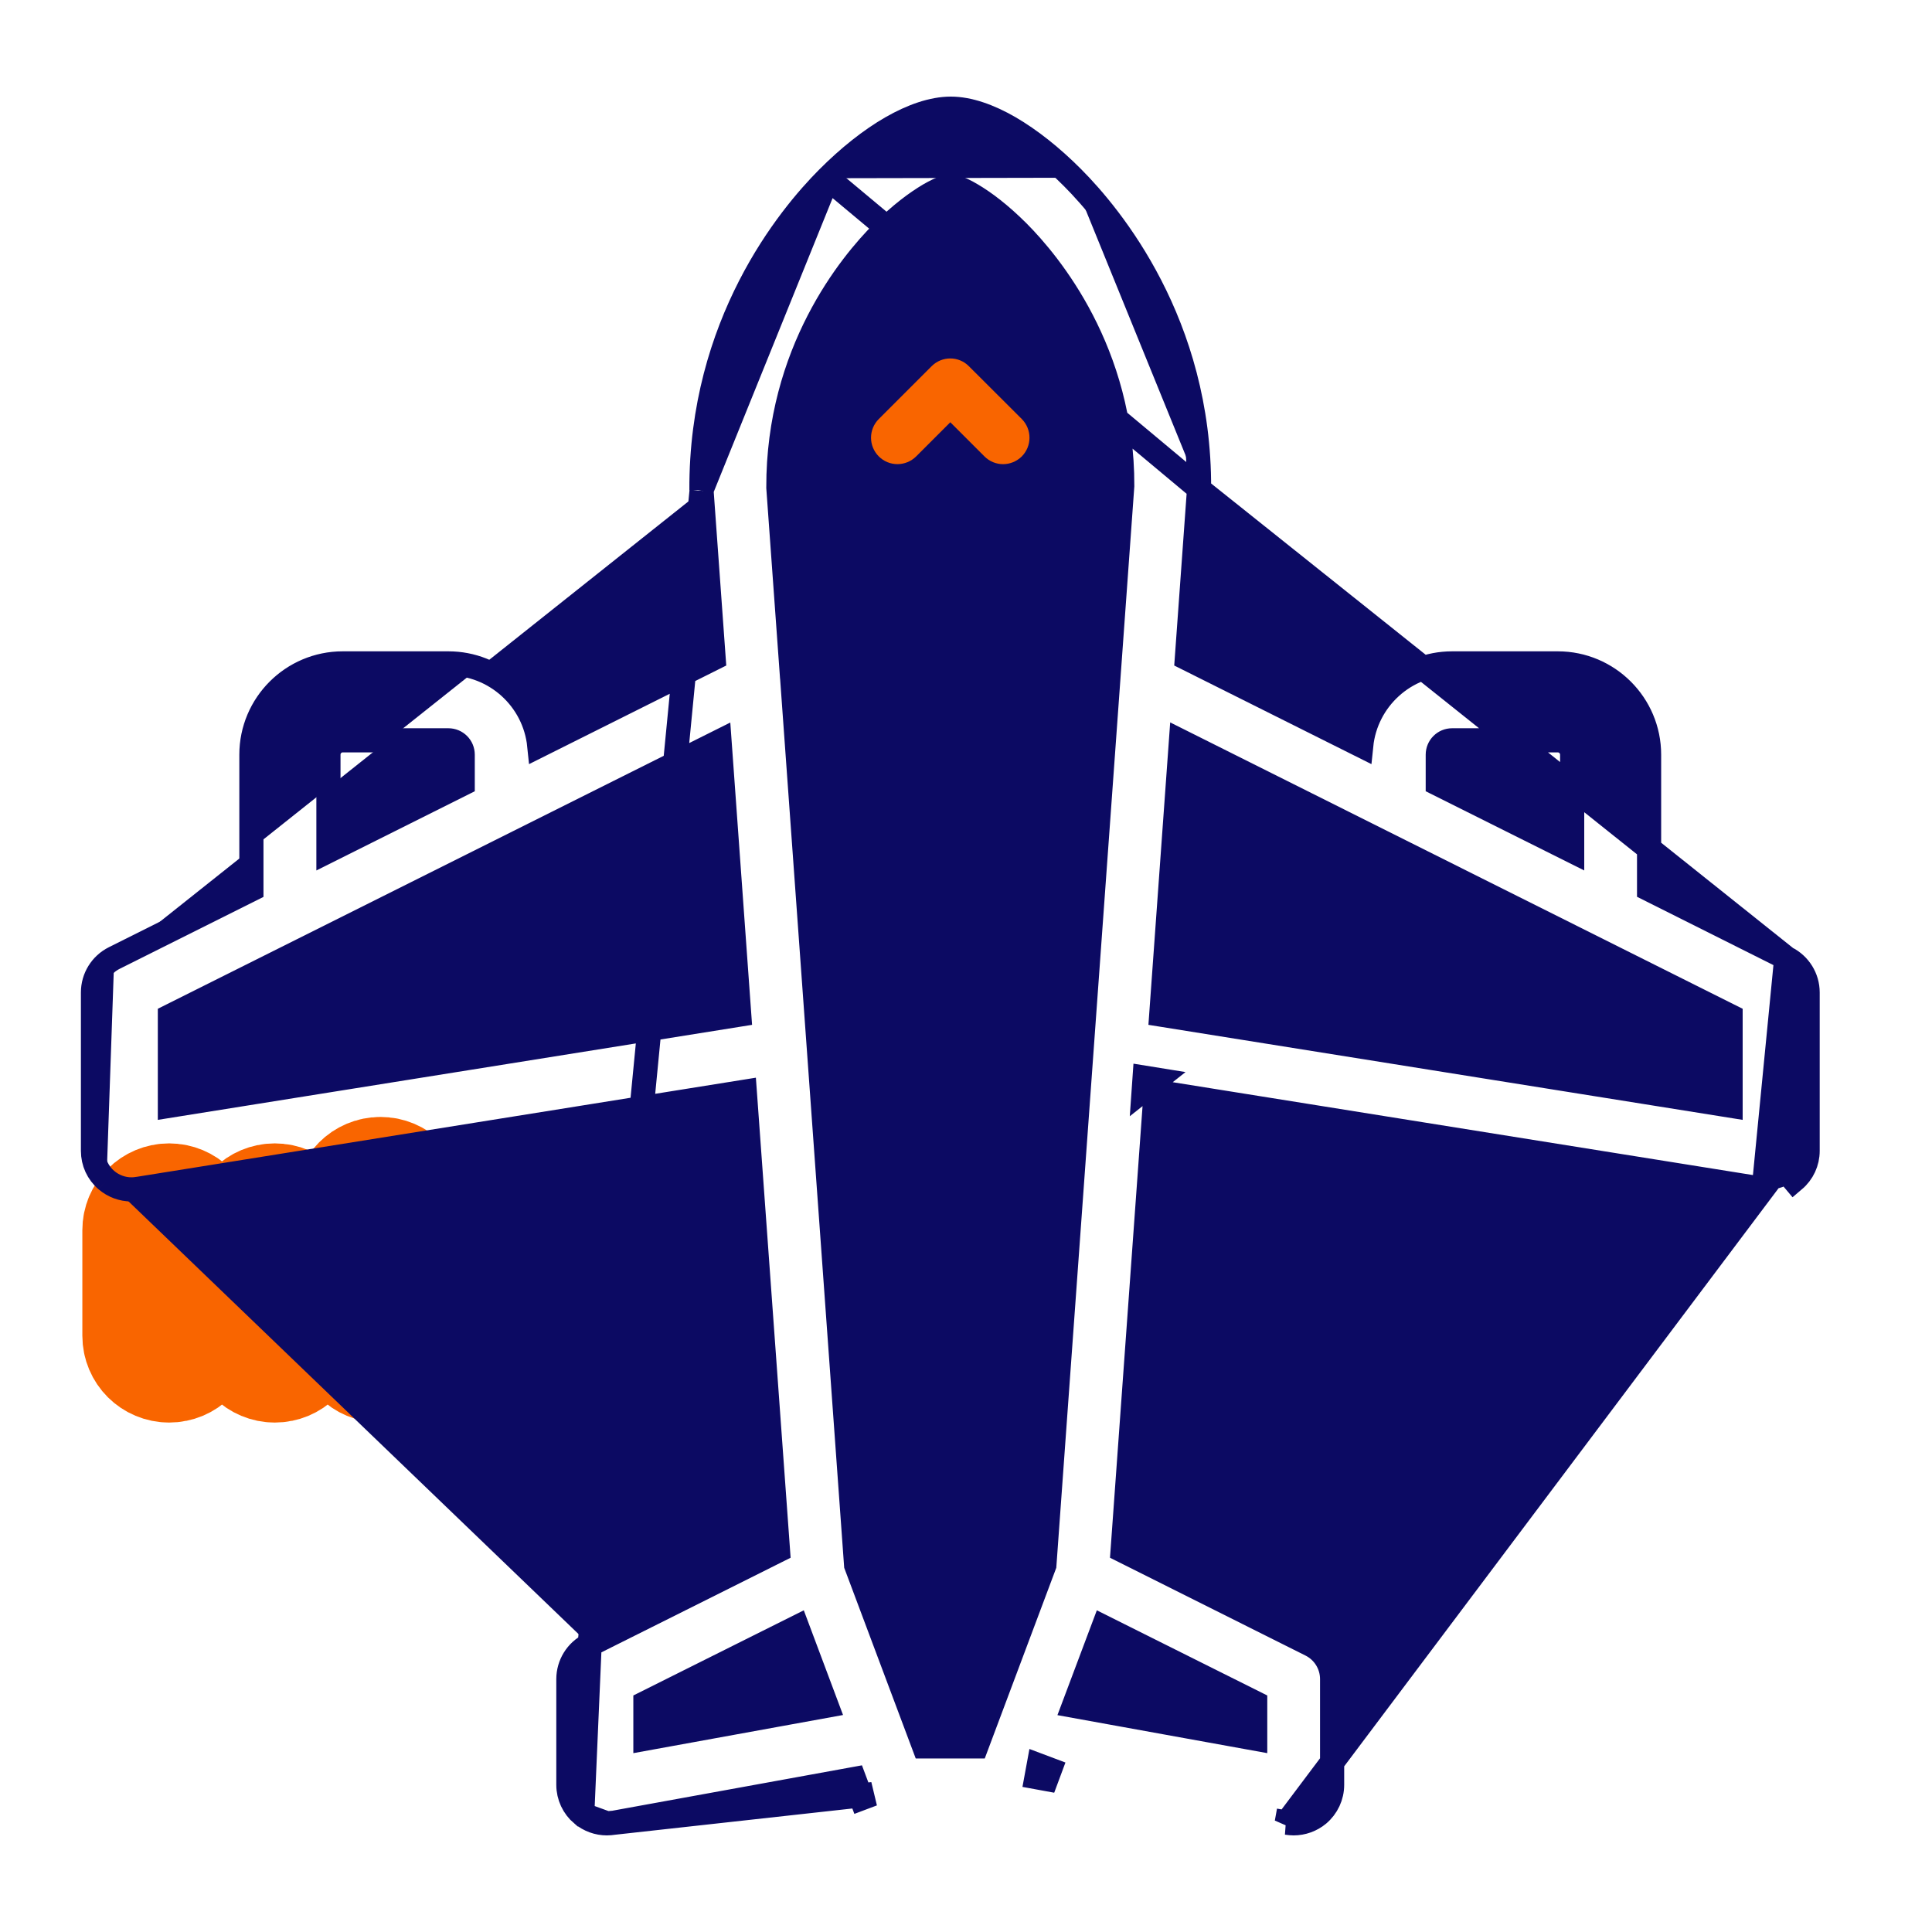
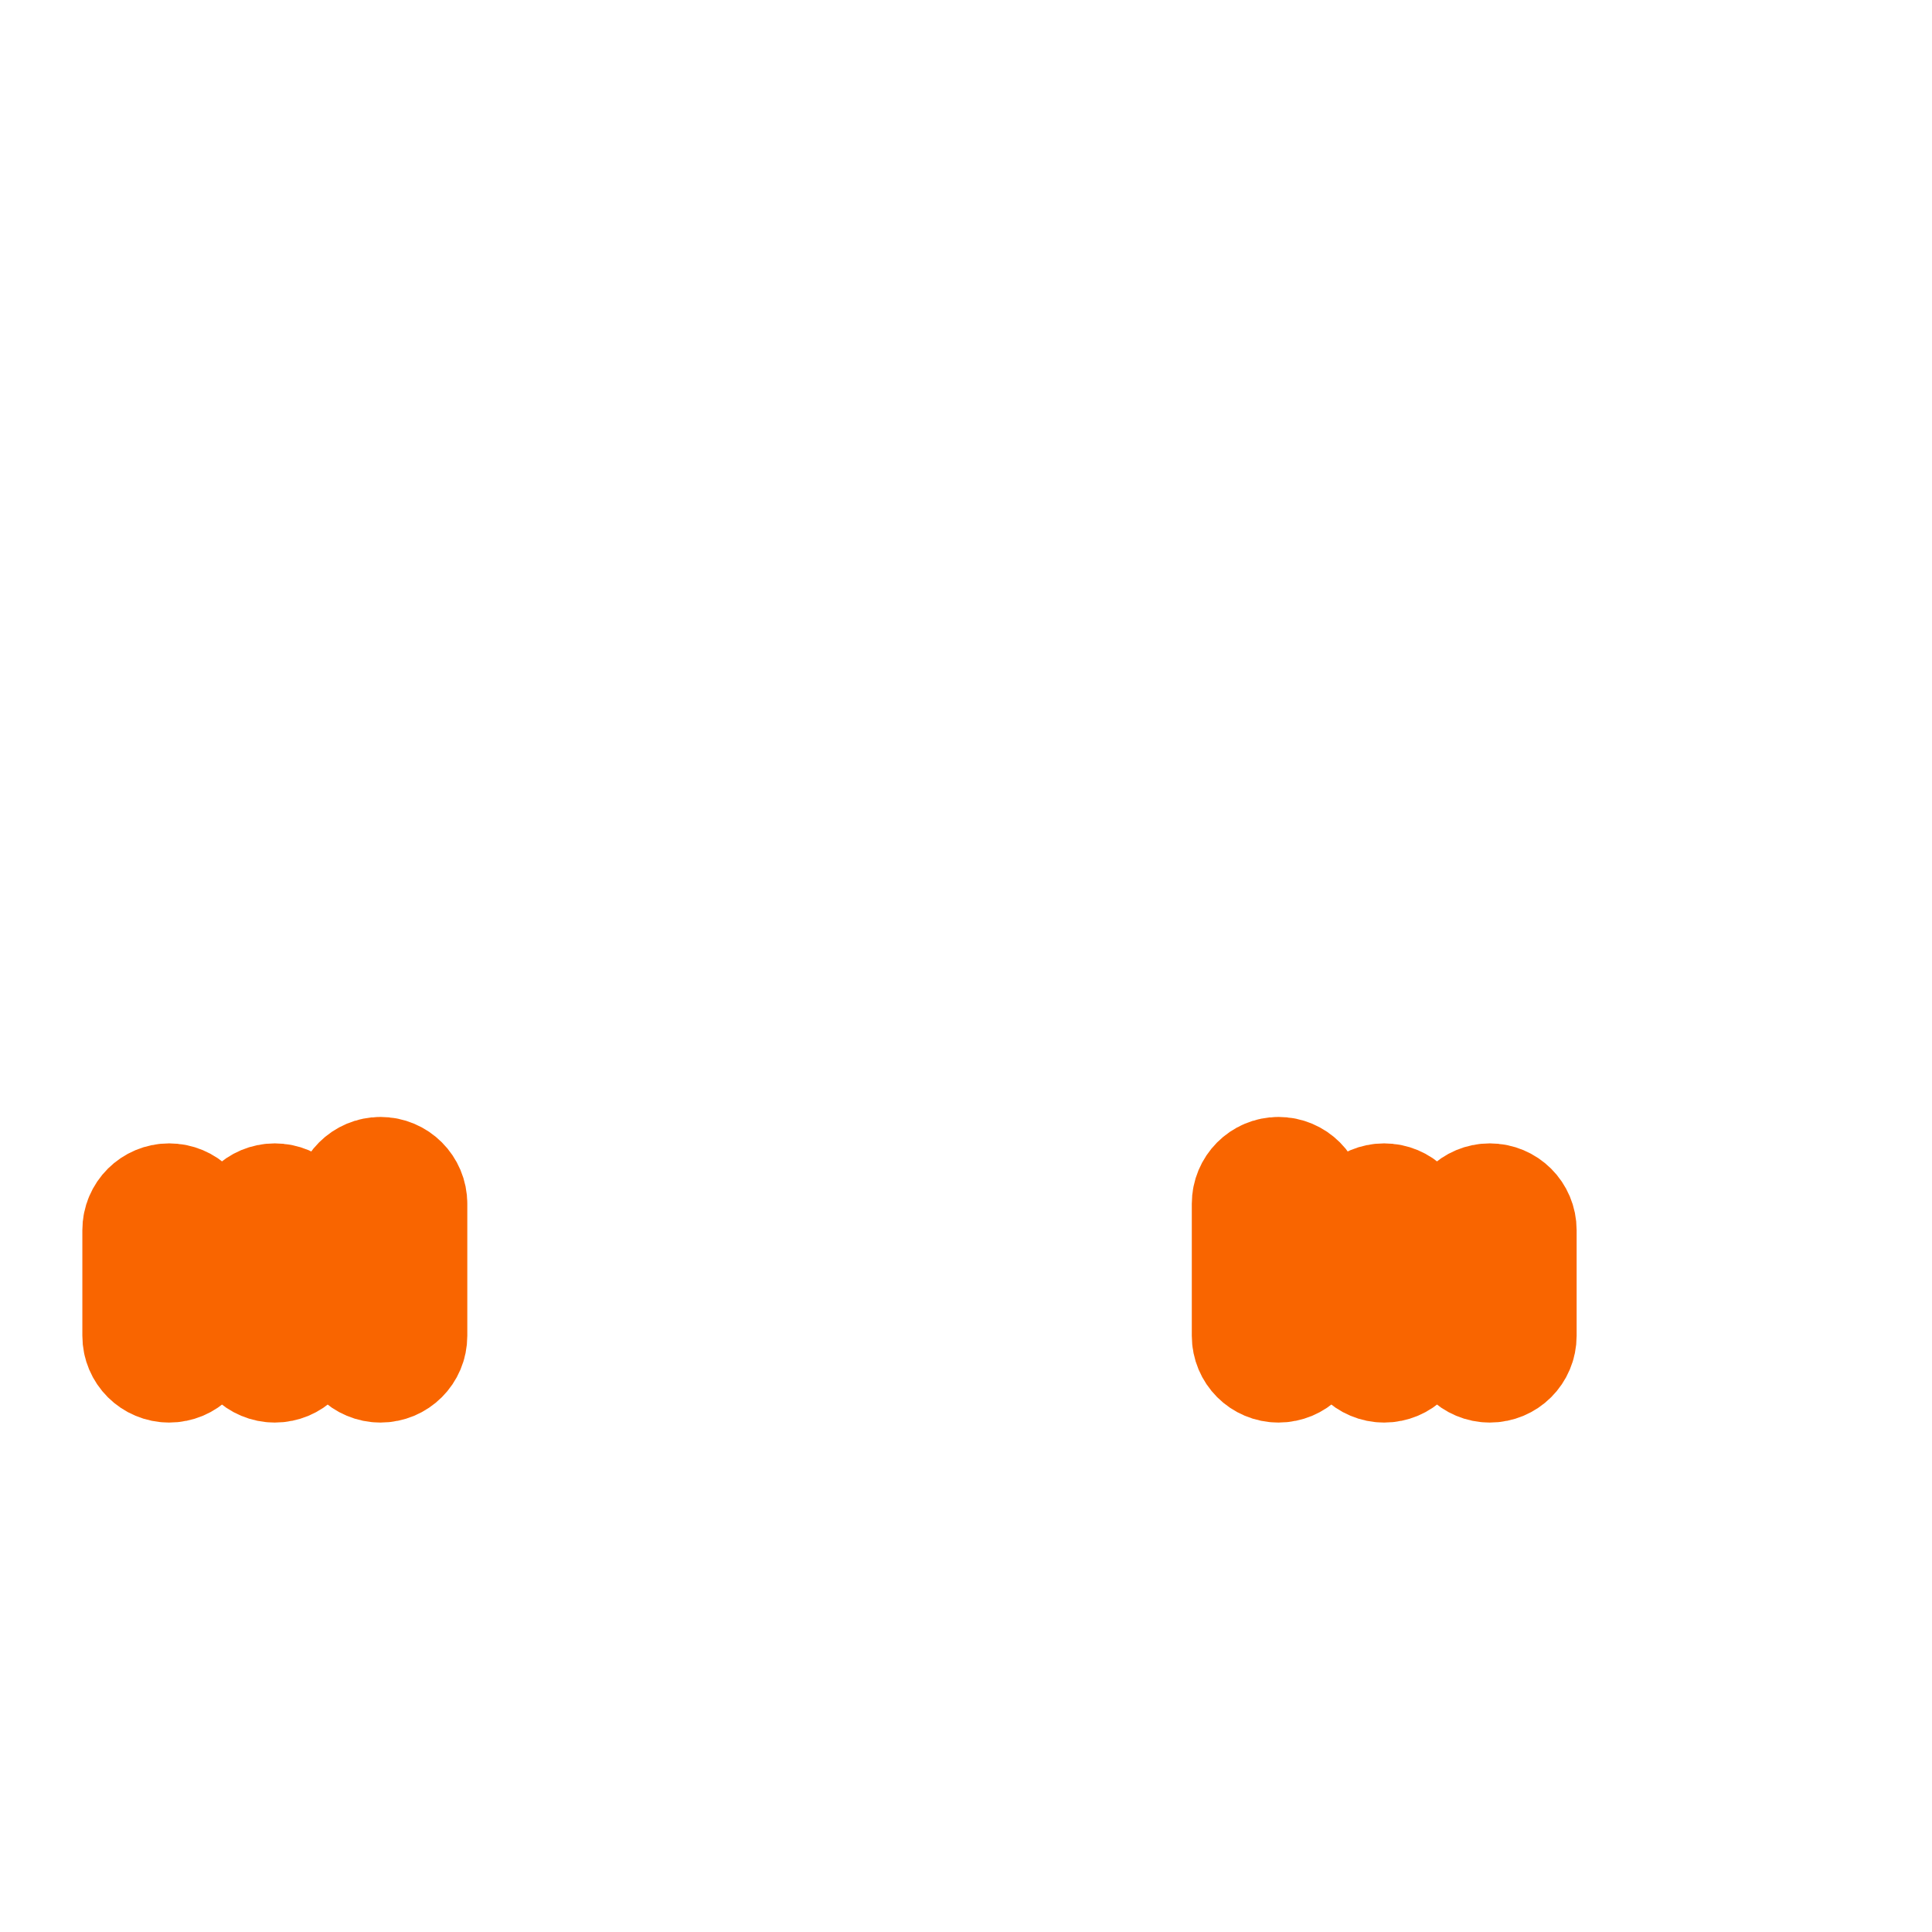
<svg xmlns="http://www.w3.org/2000/svg" width="16" height="16" viewBox="0 0 16 16" fill="none">
-   <path d="M1.401 9.969C1.28 9.969 1.182 10.066 1.182 10.188V11.062C1.182 11.184 1.28 11.281 1.401 11.281C1.522 11.281 1.62 11.184 1.62 11.062V10.188C1.62 10.066 1.522 9.969 1.401 9.969ZM3.151 9.75C3.03 9.75 2.932 9.848 2.932 9.969V11.062C2.932 11.184 3.03 11.281 3.151 11.281C3.272 11.281 3.37 11.184 3.37 11.062V9.969C3.37 9.848 3.272 9.75 3.151 9.75ZM2.276 9.969C2.155 9.969 2.057 10.066 2.057 10.188V11.062C2.057 11.184 2.155 11.281 2.276 11.281C2.397 11.281 2.495 11.184 2.495 11.062V10.188C2.495 10.066 2.397 9.969 2.276 9.969ZM10.588 9.75C10.467 9.75 10.37 9.848 10.37 9.969V11.062C10.37 11.184 10.467 11.281 10.588 11.281C10.709 11.281 10.807 11.184 10.807 11.062V9.969C10.807 9.848 10.709 9.75 10.588 9.75ZM12.338 9.969C12.217 9.969 12.12 10.066 12.12 10.188V11.062C12.12 11.184 12.217 11.281 12.338 11.281C12.459 11.281 12.557 11.184 12.557 11.062V10.188C12.557 10.066 12.459 9.969 12.338 9.969ZM11.463 9.969C11.342 9.969 11.245 10.066 11.245 10.188V11.062C11.245 11.184 11.342 11.281 11.463 11.281C11.584 11.281 11.682 11.184 11.682 11.062V10.188C11.682 10.066 11.584 9.969 11.463 9.969Z" fill="#F96500" />
  <path d="M1.401 9.969C1.28 9.969 1.182 10.066 1.182 10.188V11.062C1.182 11.184 1.28 11.281 1.401 11.281C1.522 11.281 1.62 11.184 1.62 11.062V10.188C1.62 10.066 1.522 9.969 1.401 9.969ZM3.151 9.75C3.03 9.75 2.932 9.848 2.932 9.969V11.062C2.932 11.184 3.03 11.281 3.151 11.281C3.272 11.281 3.37 11.184 3.37 11.062V9.969C3.37 9.848 3.272 9.75 3.151 9.75ZM2.276 9.969C2.155 9.969 2.057 10.066 2.057 10.188V11.062C2.057 11.184 2.155 11.281 2.276 11.281C2.397 11.281 2.495 11.184 2.495 11.062V10.188C2.495 10.066 2.397 9.969 2.276 9.969ZM10.588 9.75C10.467 9.75 10.37 9.848 10.37 9.969V11.062C10.37 11.184 10.467 11.281 10.588 11.281C10.709 11.281 10.807 11.184 10.807 11.062V9.969C10.807 9.848 10.709 9.75 10.588 9.75ZM12.338 9.969C12.217 9.969 12.12 10.066 12.12 10.188V11.062C12.12 11.184 12.217 11.281 12.338 11.281C12.459 11.281 12.557 11.184 12.557 11.062V10.188C12.557 10.066 12.459 9.969 12.338 9.969ZM11.463 9.969C11.342 9.969 11.245 10.066 11.245 10.188V11.062C11.245 11.184 11.342 11.281 11.463 11.281C11.584 11.281 11.682 11.184 11.682 11.062V10.188C11.682 10.066 11.584 9.969 11.463 9.969Z" stroke="#F96500" />
-   <path d="M14.793 7.934L14.793 7.934C14.901 7.988 14.97 8.098 14.97 8.219V9.531C14.97 9.625 14.929 9.713 14.857 9.774C14.857 9.774 14.857 9.774 14.857 9.774L14.793 9.698C14.753 9.732 14.703 9.75 14.651 9.75C14.639 9.75 14.628 9.749 14.616 9.747L14.793 7.934ZM14.793 7.934L13.657 7.365V6.25C13.657 5.833 13.318 5.494 12.901 5.494H12.026C11.635 5.494 11.312 5.792 11.273 6.174L9.829 5.452L9.93 4.052L9.93 4.052M14.793 7.934L9.93 4.052M9.93 4.052L9.93 4.045M9.93 4.052L9.93 4.045M9.93 4.045C9.936 2.678 9.2 1.79 8.883 1.472M9.93 4.045L6.854 1.476M6.854 1.476L6.854 1.476C7.029 1.3 7.21 1.157 7.382 1.058C7.553 0.96 7.723 0.9 7.874 0.9C8.024 0.9 8.192 0.96 8.36 1.057C8.53 1.156 8.709 1.297 8.883 1.472M6.854 1.476C6.537 1.794 5.803 2.68 5.809 4.059L5.809 4.059M6.854 1.476L5.809 4.059M8.883 1.472L8.812 1.542L8.883 1.472C8.883 1.472 8.883 1.472 8.883 1.472ZM5.809 4.059L5.81 4.066M5.809 4.059L5.81 4.066M5.81 4.066L5.91 5.452L4.466 6.174C4.427 5.792 4.105 5.494 3.713 5.494H2.838C2.421 5.494 2.082 5.833 2.082 6.25V7.366L0.946 7.934M5.81 4.066L4.883 13.621M4.883 13.621L4.883 13.621L6.443 12.841L6.168 9.041L1.14 9.846C1.14 9.846 1.139 9.846 1.139 9.846C1.122 9.849 1.105 9.85 1.088 9.85C1.013 9.85 0.94 9.823 0.882 9.774M4.883 13.621C4.775 13.675 4.707 13.785 4.707 13.906V14.781C4.707 14.876 4.749 14.965 4.821 15.026L4.822 15.026M4.883 13.621L4.822 15.026M0.882 9.774C0.81 9.713 0.77 9.625 0.77 9.531V8.219C0.77 8.098 0.838 7.988 0.946 7.934M0.882 9.774C0.882 9.774 0.882 9.774 0.882 9.774L0.947 9.698L0.882 9.774C0.882 9.774 0.882 9.774 0.882 9.774ZM0.946 7.934L0.991 8.023L0.946 7.934L0.946 7.934ZM4.822 15.026C4.879 15.074 4.952 15.1 5.026 15.1M4.822 15.026L5.026 15.1M5.026 15.1C5.044 15.1 5.064 15.098 5.084 15.095M5.026 15.1L5.084 15.095M5.084 15.095L7.074 14.733L7.134 14.893L7.134 14.893L7.227 14.858L5.084 15.095ZM14.6 9.846C14.6 9.846 14.6 9.846 14.6 9.846L10.656 15.095L10.674 14.996L10.657 15.095L10.656 15.095C10.676 15.098 10.695 15.1 10.713 15.1C10.787 15.1 10.86 15.074 10.918 15.026L10.918 15.026C10.99 14.965 11.032 14.876 11.032 14.781V13.906C11.032 13.785 10.964 13.675 10.856 13.621L10.856 13.621L9.297 12.841L9.571 9.041L14.6 9.846ZM8.666 14.733L8.695 14.655L8.602 14.62L8.584 14.718L8.666 14.733ZM9.472 9.025L9.479 8.925L9.578 8.941L9.472 9.025ZM7.306 1.926L7.306 1.926C7.457 1.773 7.592 1.675 7.695 1.614C7.747 1.584 7.79 1.564 7.823 1.552C7.839 1.546 7.852 1.542 7.862 1.54C7.869 1.538 7.873 1.538 7.874 1.538C7.874 1.538 7.874 1.538 7.874 1.538C7.877 1.538 7.892 1.54 7.923 1.552C7.955 1.564 7.997 1.583 8.047 1.613C8.149 1.673 8.281 1.771 8.431 1.921L8.431 1.921C8.692 2.183 9.297 2.913 9.294 4.024L8.649 12.962L8.086 14.463H7.653L7.09 12.962L6.561 5.624L6.561 5.623C6.561 5.621 6.56 5.618 6.56 5.616L6.446 4.038C6.443 2.915 7.046 2.186 7.306 1.926ZM11.907 6.25C11.907 6.184 11.96 6.131 12.026 6.131H12.901C12.966 6.131 13.02 6.184 13.02 6.25V7.047L11.907 6.491V6.25ZM2.72 6.25C2.72 6.184 2.773 6.131 2.838 6.131H3.713C3.779 6.131 3.832 6.184 3.832 6.25V6.491L2.72 7.047V6.25ZM6.122 8.403L1.407 9.157V8.416L5.959 6.14L6.122 8.403ZM5.345 14.103L6.602 13.475L6.846 14.126L5.345 14.399V14.103ZM10.395 14.103V14.399L8.893 14.127L9.138 13.475L10.395 14.103ZM14.332 9.157L9.617 8.403L9.78 6.139L14.332 8.416V9.157Z" fill="#0C0A63" stroke="#0C0A63" stroke-width="0.2" />
-   <path d="M8.024 3.033C7.939 2.947 7.801 2.947 7.715 3.033L7.278 3.47C7.192 3.556 7.192 3.694 7.278 3.78C7.363 3.865 7.501 3.865 7.587 3.78L7.87 3.497L8.153 3.78C8.195 3.822 8.251 3.844 8.307 3.844C8.363 3.844 8.419 3.822 8.462 3.78C8.547 3.694 8.547 3.556 8.462 3.47L8.024 3.033Z" fill="#F96500" />
</svg>